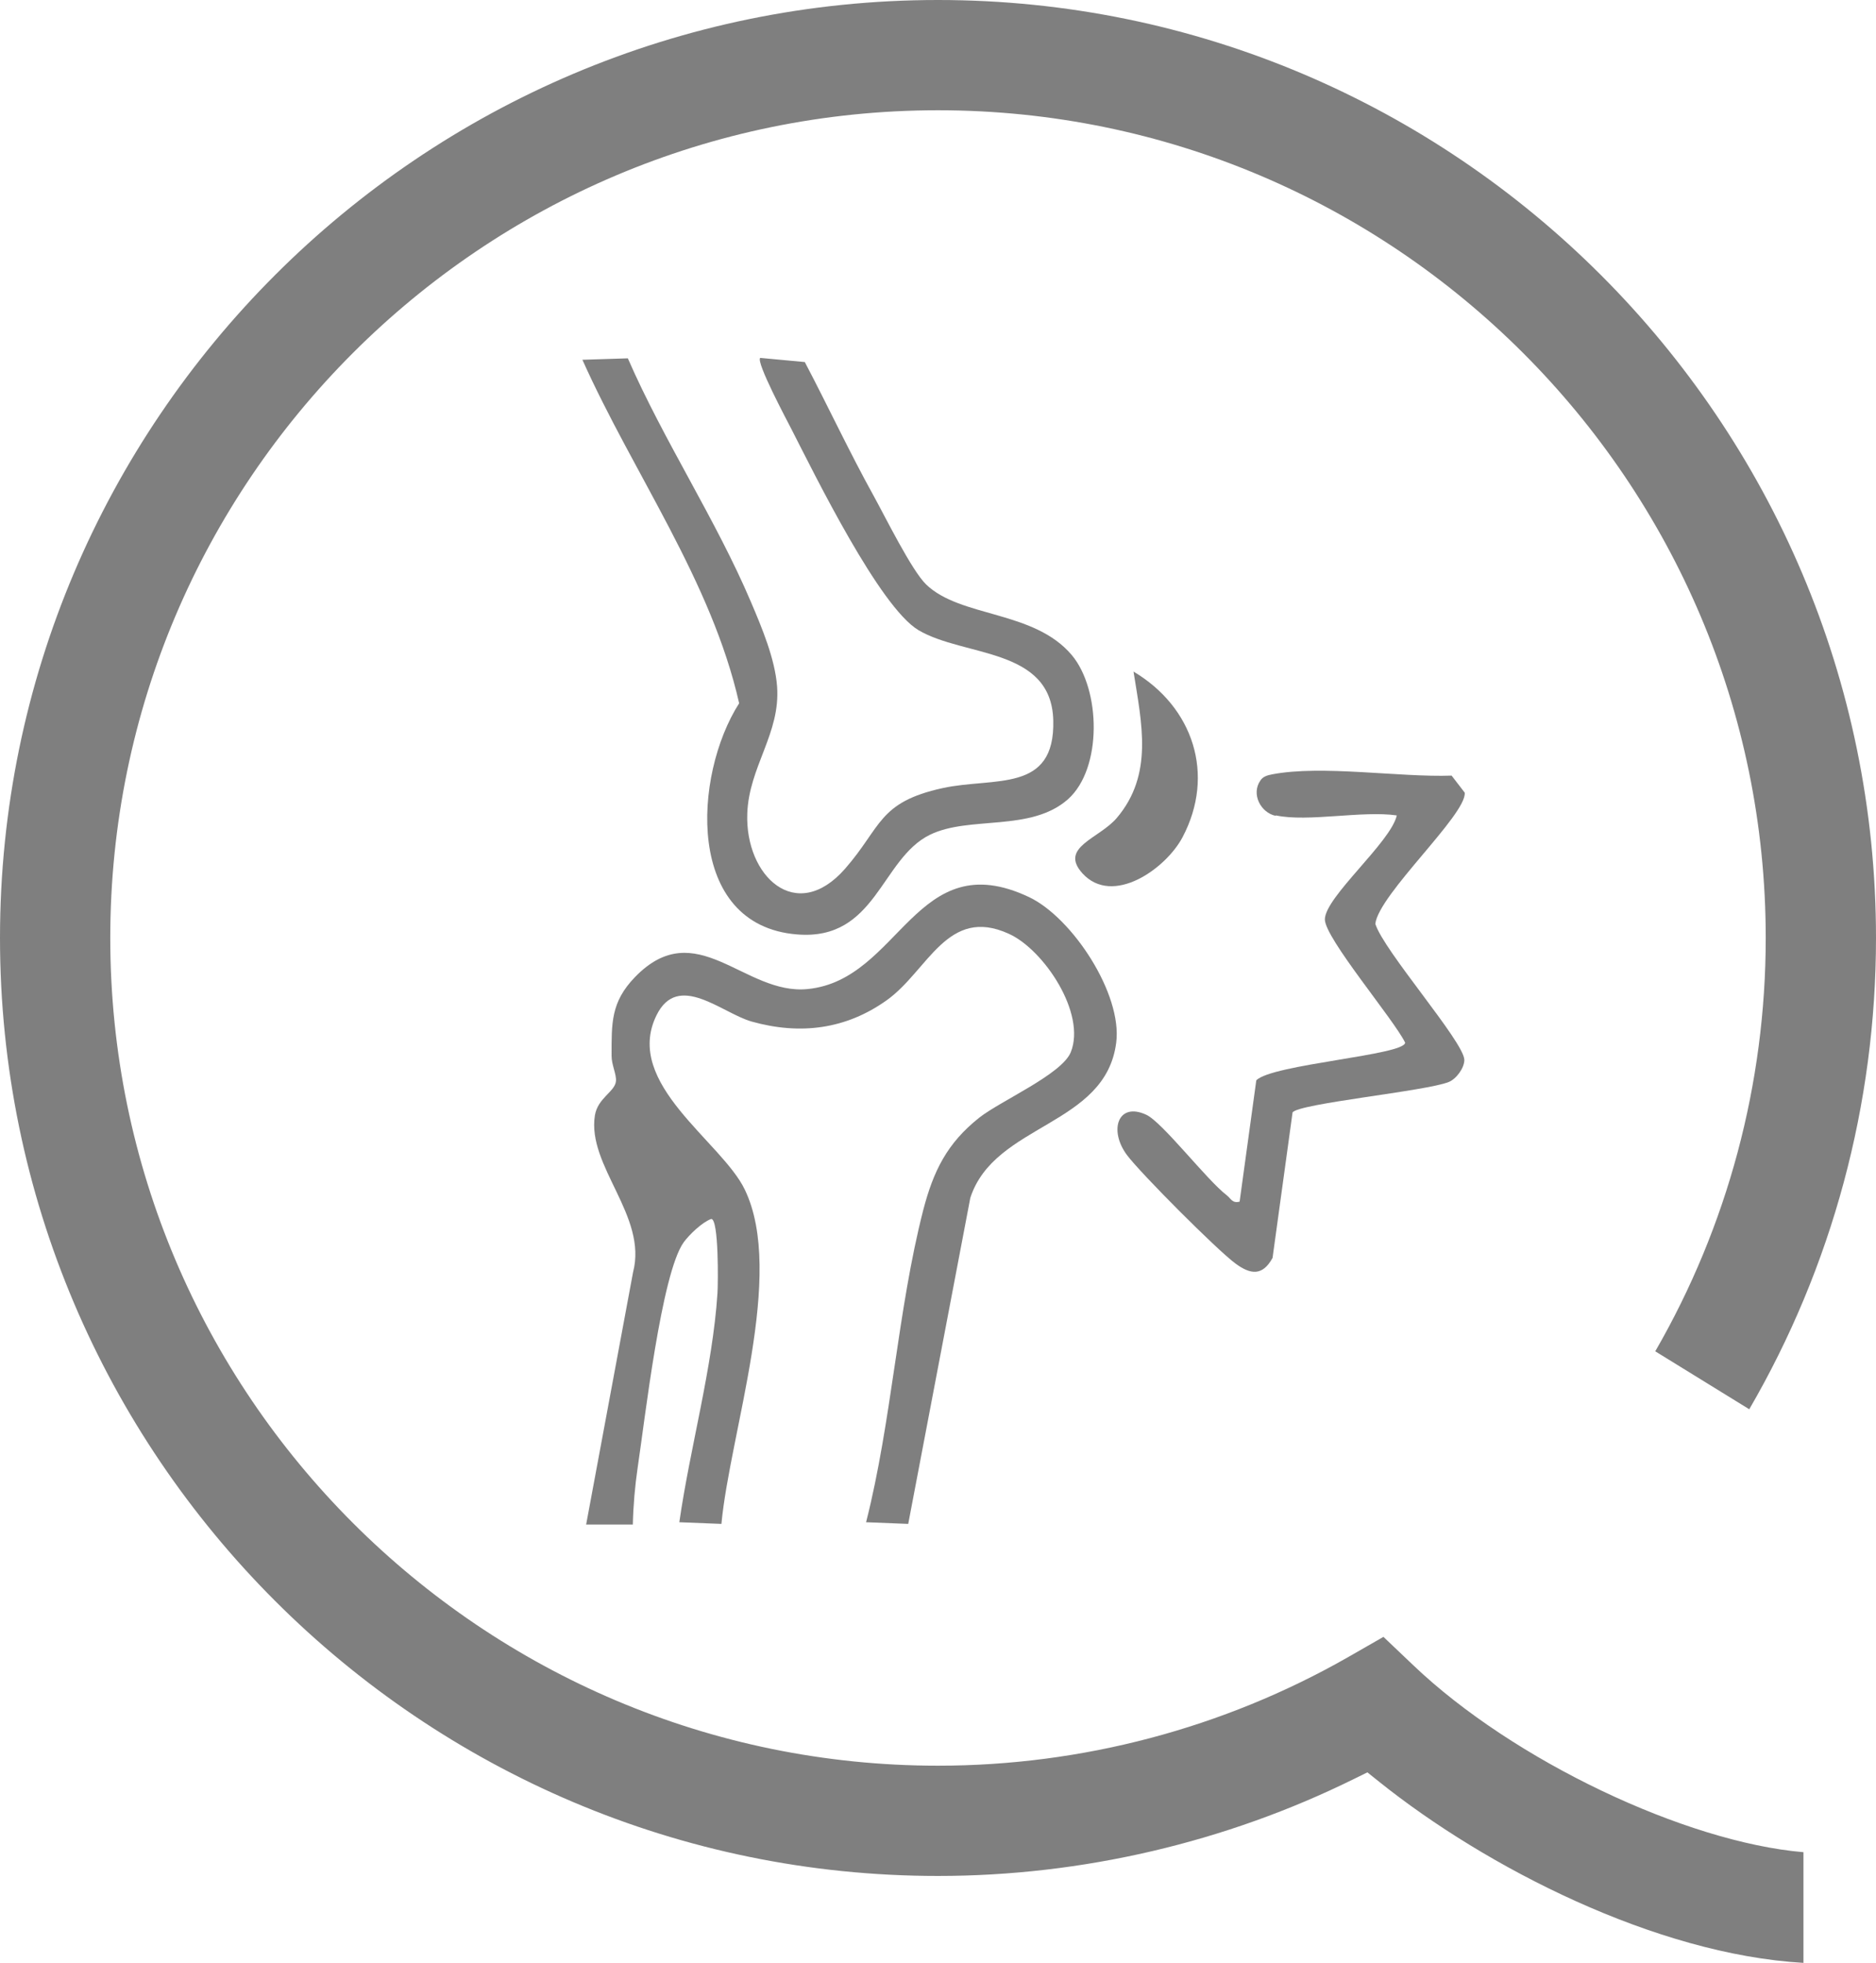
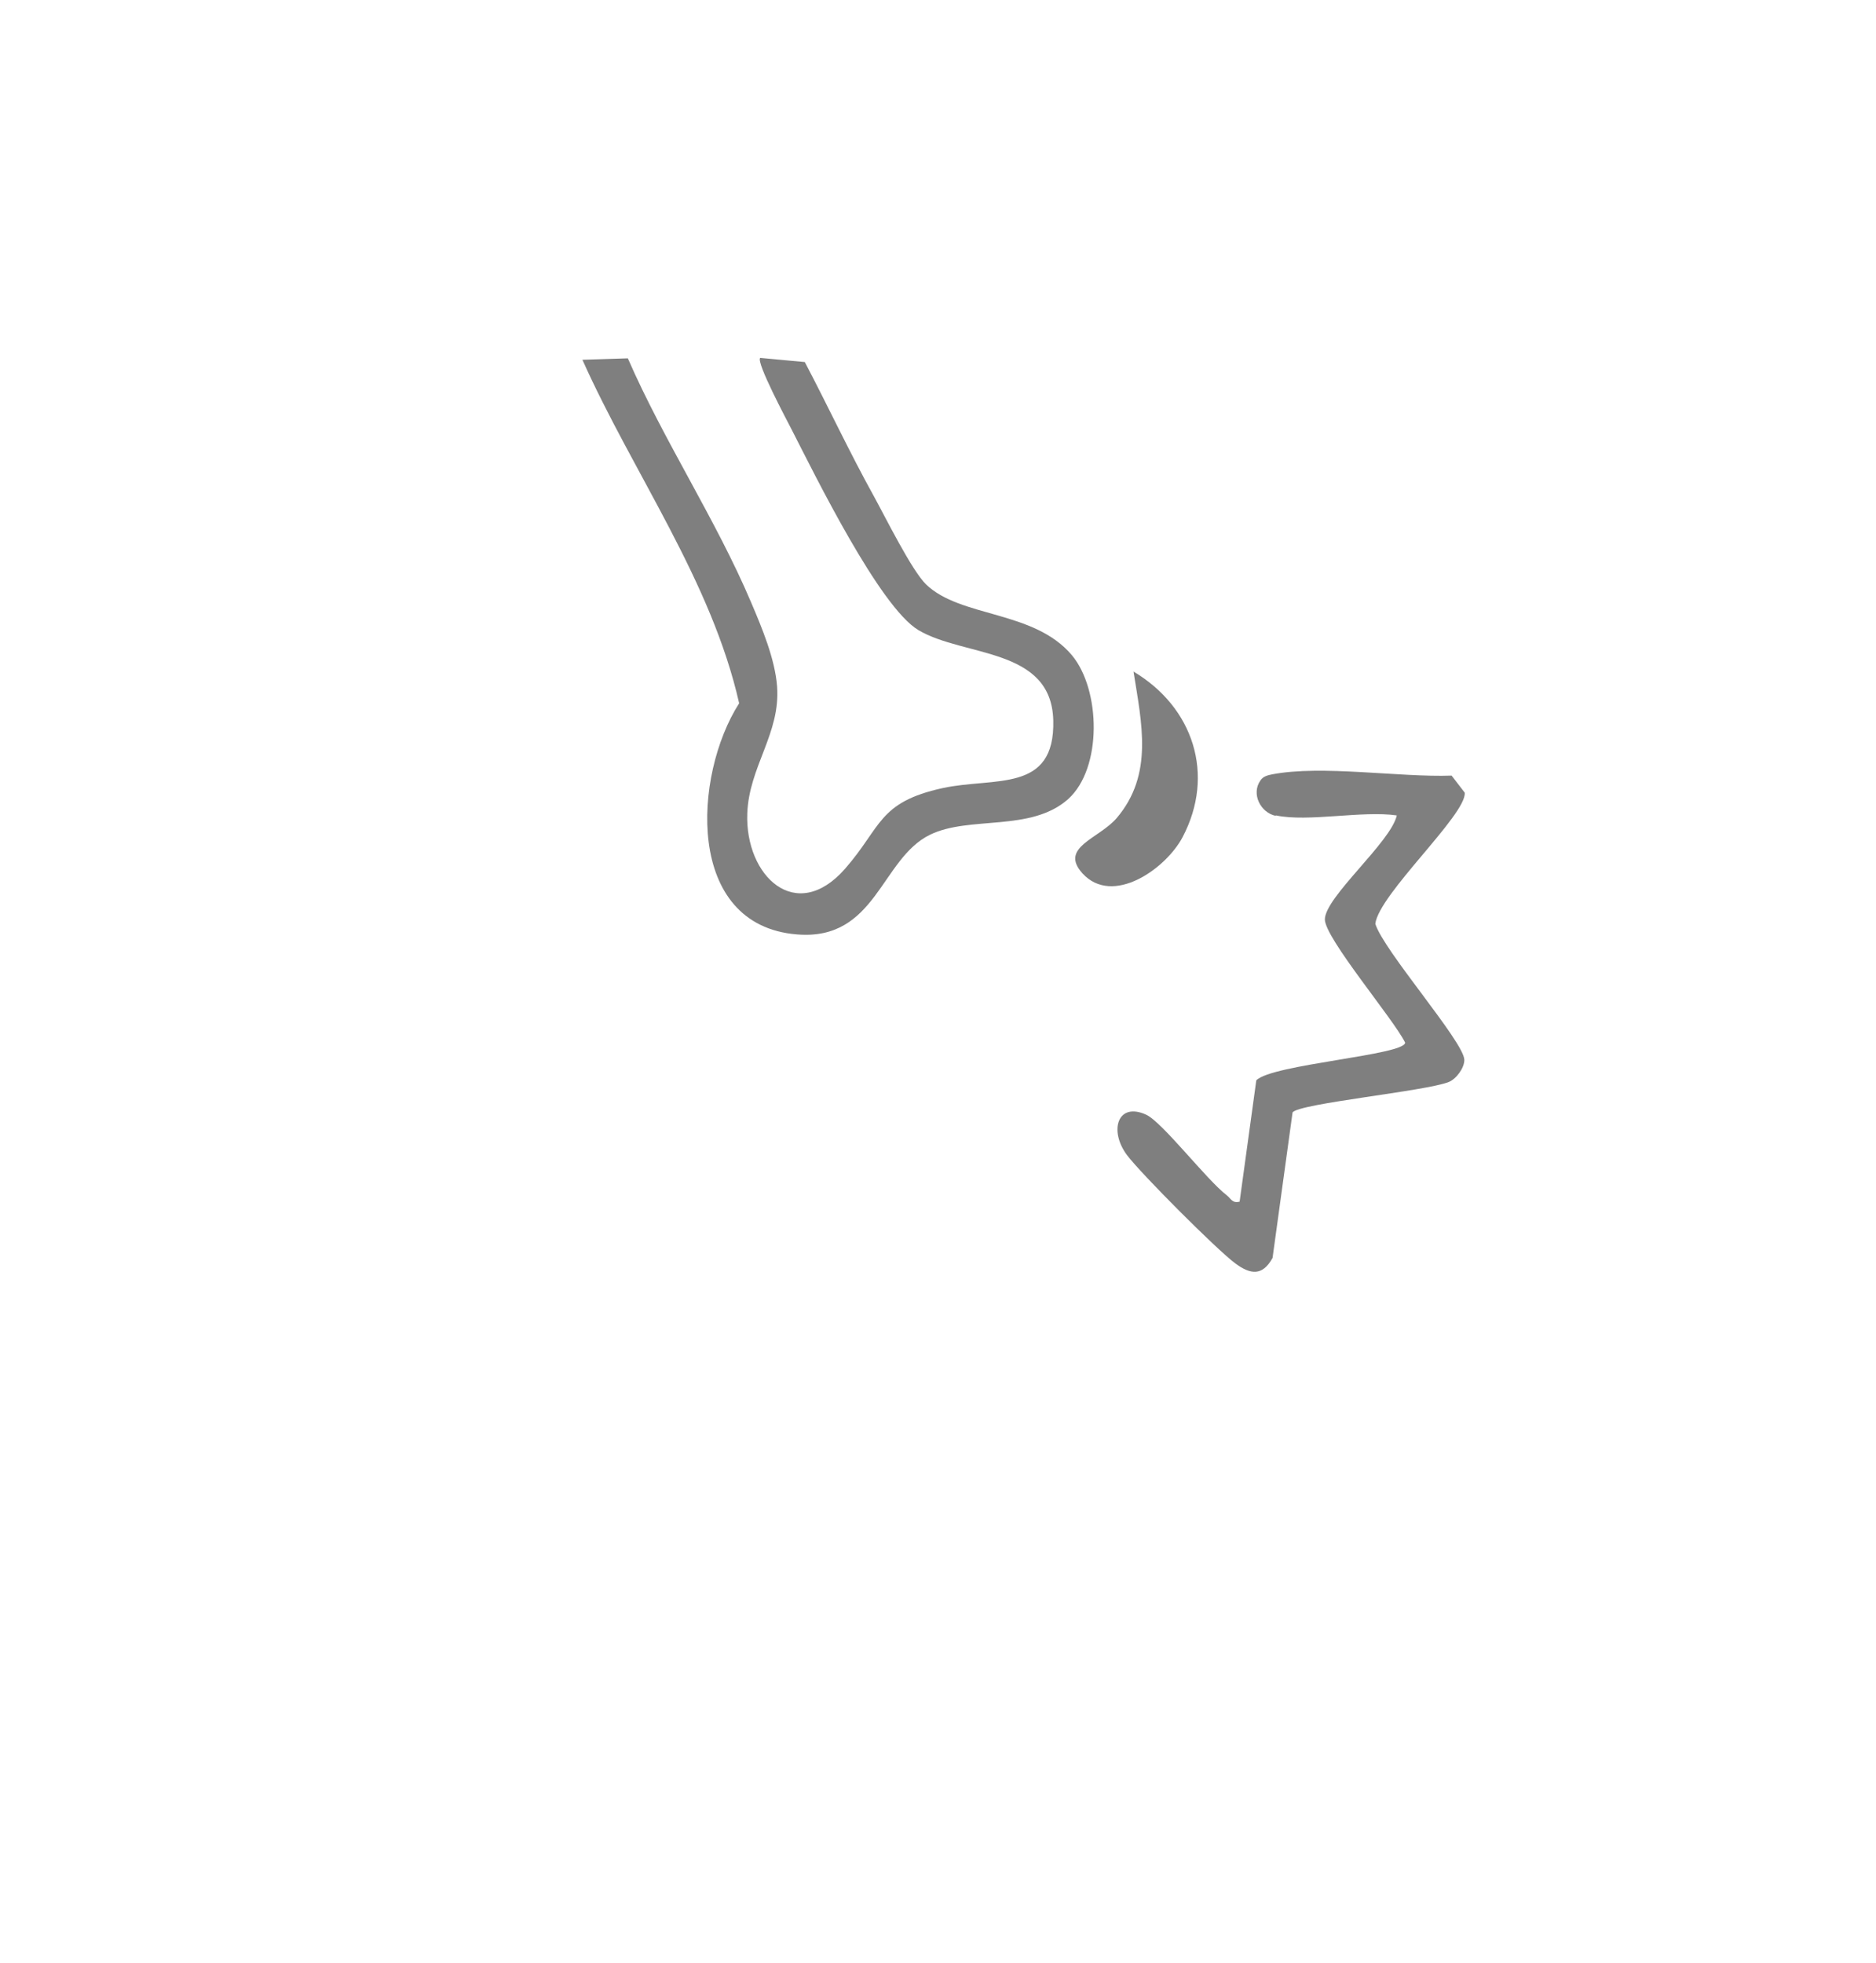
<svg xmlns="http://www.w3.org/2000/svg" id="_レイヤー_1" data-name="レイヤー 1" viewBox="0 0 90 94.17">
  <defs>
    <style>
      .cls-1 {
        opacity: .5;
      }
    </style>
  </defs>
  <g id="Ew9jQG" class="cls-1">
    <g>
-       <path d="M43.57,73.11l-2.02-.08c1.23-4.84,1.51-10.17,2.74-14.97.49-1.88,1.14-3.21,2.69-4.44,1.03-.81,3.96-2.08,4.39-3.14.75-1.86-1.29-4.92-2.97-5.68-2.95-1.35-3.88,1.77-5.85,3.18s-4.17,1.68-6.49,1.03c-1.44-.41-3.54-2.41-4.57-.29-1.59,3.26,3.13,6.04,4.24,8.35,1.96,4.06-.71,11.66-1.12,16.04l-2.02-.08c.51-3.56,1.6-7.42,1.83-10.99.03-.41.07-3.57-.3-3.56-.44.16-1.06.76-1.32,1.12-1.07,1.49-1.87,8.56-2.21,10.82-.13.88-.21,1.83-.23,2.72h-2.24s2.25-12.1,2.25-12.1c.71-2.7-2.22-5.1-1.83-7.53.14-.84.96-1.13,1.01-1.64.03-.33-.21-.78-.21-1.21,0-1.57-.04-2.58,1.12-3.78,2.95-3.05,5.25.88,8.29.57,4.45-.44,5.17-6.99,10.62-4.41,2.08.99,4.48,4.65,4.18,6.98-.51,4.02-5.84,3.87-7,7.45l-2.98,15.65Z" />
-       <path d="M30.12,17.19c1.72,3.95,4.23,7.74,5.91,11.7.52,1.22,1.15,2.72,1.25,4.04.17,2.26-1.35,3.85-1.43,6.1-.11,3,2.34,5.33,4.69,2.65,1.76-2.01,1.58-3.19,4.68-3.87,2.48-.54,5.4.26,5.31-3.25s-4.28-3.03-6.47-4.33c-1.86-1.11-4.95-7.41-6.07-9.6-.24-.47-1.73-3.26-1.52-3.46l2.14.2c1.12,2.13,2.15,4.34,3.32,6.45.55,1,1.81,3.55,2.5,4.22,1.66,1.6,5.17,1.23,6.99,3.39,1.39,1.66,1.47,5.43-.18,6.91-1.79,1.59-4.73.78-6.63,1.71-2.36,1.16-2.57,5.09-6.37,4.78-5.39-.43-4.99-7.64-2.78-11.09-1.33-5.88-5.07-11.01-7.52-16.48l2.21-.07Z" />
+       <path d="M30.12,17.19c1.72,3.95,4.23,7.74,5.91,11.7.52,1.22,1.15,2.72,1.25,4.04.17,2.26-1.35,3.85-1.43,6.1-.11,3,2.34,5.33,4.69,2.65,1.76-2.01,1.58-3.19,4.68-3.87,2.48-.54,5.4.26,5.31-3.25s-4.28-3.03-6.47-4.33c-1.86-1.11-4.95-7.41-6.07-9.6-.24-.47-1.73-3.26-1.52-3.46l2.14.2c1.12,2.13,2.15,4.34,3.32,6.45.55,1,1.81,3.55,2.5,4.22,1.66,1.6,5.17,1.23,6.99,3.39,1.39,1.66,1.47,5.43-.18,6.91-1.79,1.59-4.73.78-6.63,1.71-2.36,1.16-2.57,5.09-6.37,4.78-5.39-.43-4.99-7.64-2.78-11.09-1.33-5.88-5.07-11.01-7.52-16.48l2.21-.07" />
      <path d="M61.2,39.14c-.72-.15-1.19-1.05-.73-1.7.12-.19.35-.25.56-.29,2.39-.46,6.11.15,8.61.06l.63.82c.09,1.05-4.12,4.87-4.29,6.29.39,1.28,4.24,5.65,4.27,6.52.01.39-.39.93-.75,1.07-1.09.44-7.2,1.03-7.49,1.46l-.96,6.98c-.48.87-1.05.81-1.79.26-.88-.65-4.52-4.3-5.19-5.19-.89-1.19-.44-2.57.92-1.94.78.36,2.89,3.12,3.87,3.87.2.16.26.39.61.3l.8-5.82c.74-.77,7.14-1.21,7.14-1.81-.54-1.11-3.85-5.01-3.85-5.91,0-1.07,3.17-3.71,3.45-4.99-1.66-.24-4.26.33-5.8,0Z" />
      <path d="M54.38,32.22c2.86,1.7,3.94,4.94,2.35,7.95-.8,1.51-3.35,3.32-4.8,1.73-1.13-1.25.79-1.66,1.64-2.65,1.78-2.09,1.2-4.55.81-7.03Z" />
    </g>
  </g>
-   <path class="cls-1" d="M86.52,94.17c-7.08-.41-15.22-4.57-20.37-8.7l-.55-.44-.63.31c-6.17,3.05-13.07,4.66-19.97,4.66C20.19,90,0,69.81,0,45S20.19,0,45,0s45,20.19,45,45c0,7.97-2.1,15.76-6.08,22.61l-4.51-2.78c3.47-6.01,5.3-12.84,5.3-19.83,0-21.9-17.81-39.71-39.71-39.71S5.29,23.1,5.29,45s17.81,39.71,39.71,39.71c6.9,0,13.7-1.8,19.66-5.2l1.71-.98,1.43,1.36c4.8,4.58,13.07,8.49,18.72,8.97v5.31Z" />
</svg>